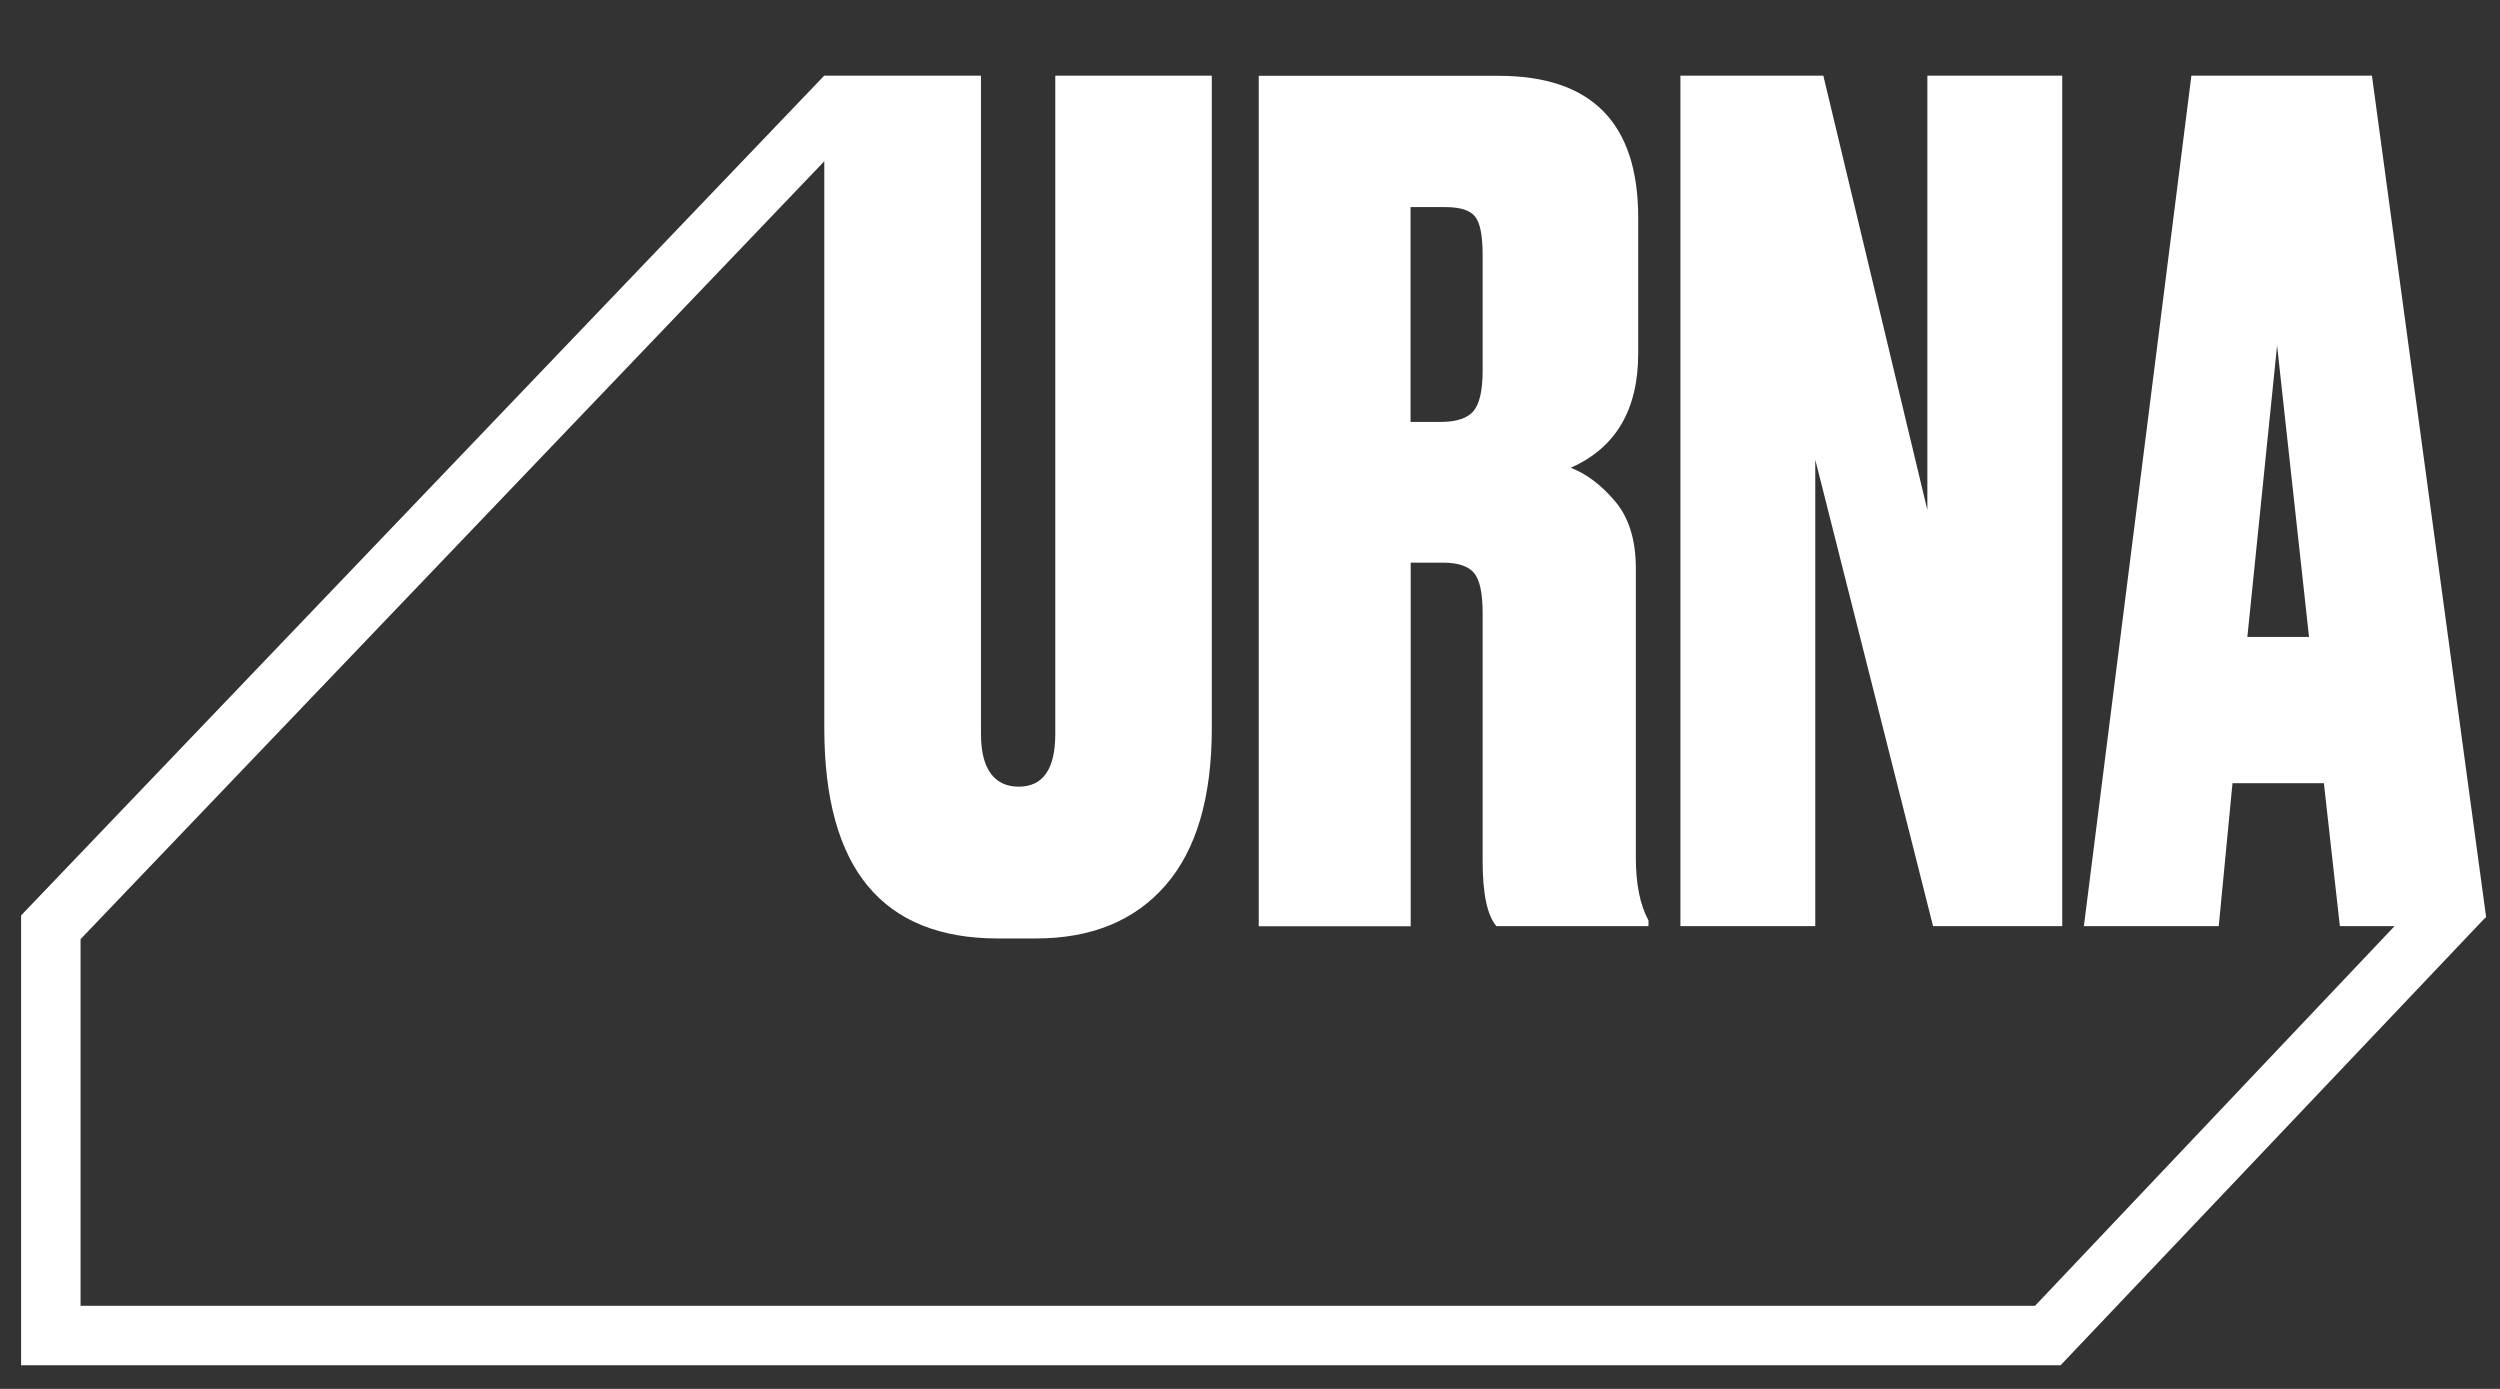
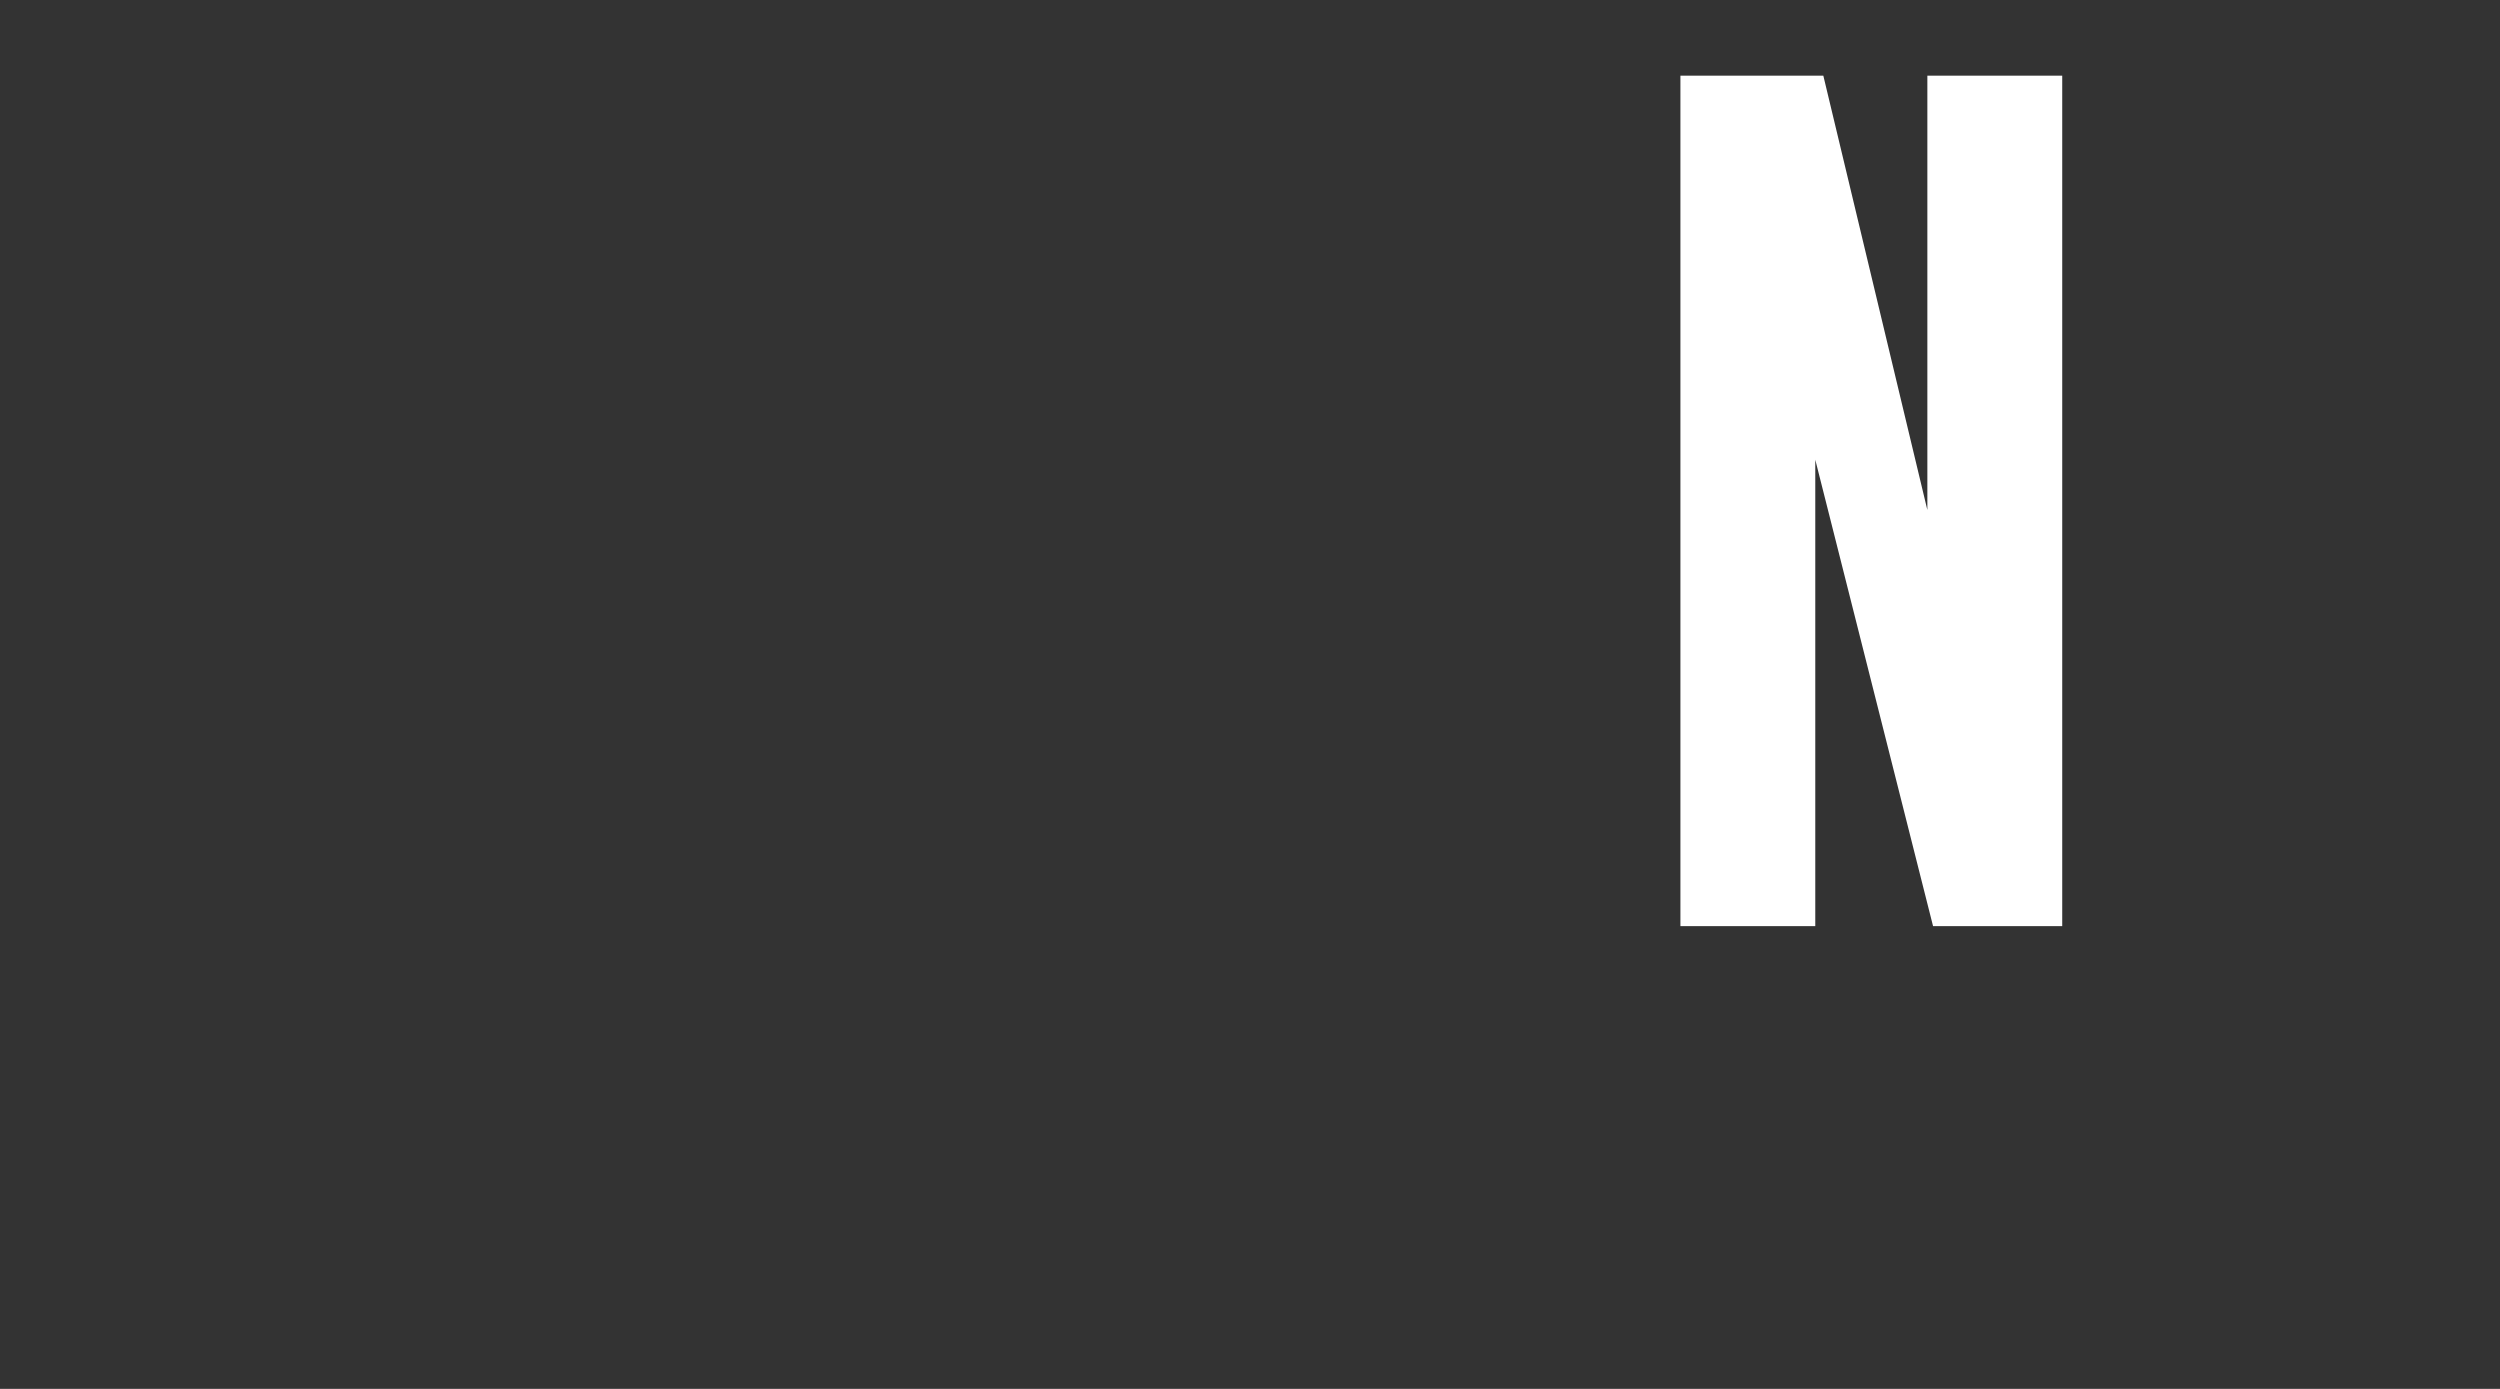
<svg xmlns="http://www.w3.org/2000/svg" version="1.1" viewBox="0 0 180 100">
  <rect x="0" y="0" width="180" height="100" fill="#333333" stroke="none" />
  <defs>
    <style>
      .cls-1 {
        fill: #fff;
      }
    </style>
  </defs>
  <g>
    <g id="Capa_1">
      <g>
-         <path class="cls-1" d="M101.57,40.51h2.3c1.1,0,1.85.25,2.26.74.41.49.62,1.45.62,2.88v17.86c0,2.36.33,3.92.99,4.69h10.95v-.41c-.6-1.1-.91-2.61-.91-4.53v-20.82c0-2.03-.49-3.63-1.48-4.81-.99-1.18-2.06-1.99-3.21-2.43,3.24-1.43,4.86-4.17,4.86-8.23v-9.79c0-6.8-3.35-10.2-10.04-10.2h-17.28v61.23h10.94v-26.17ZM101.57,14.91h2.47c1.1,0,1.82.23,2.18.7.36.47.53,1.39.53,2.76v8.31c0,1.43-.22,2.4-.66,2.92-.44.52-1.23.78-2.39.78h-2.14v-15.47Z" />
        <polygon class="cls-1" points="130.7 33.1 139.18 66.68 148.48 66.68 148.48 5.45 138.77 5.45 138.77 36.72 131.28 5.45 120.99 5.45 120.99 66.68 130.7 66.68 130.7 33.1" />
-         <path class="cls-1" d="M179,66.03l-8.22-60.58h-13l-7.74,61.23h9.71l.99-10.29h6.58l1.15,10.29h3.94l-25.89,27.34H5.8v-26.4L59.35,11.61v40.82c0,10.09,4.17,15.14,12.51,15.14h2.72c4,0,7.12-1.28,9.34-3.83,2.22-2.55,3.33-6.32,3.33-11.32V5.45h-11.27v47.4c0,2.52-.88,3.79-2.63,3.79s-2.72-1.26-2.72-3.79V5.45h-11.27s-.02,0-.02,0L1.52,65.91v32.39h146.84l30.43-32.07.21-.2ZM161.81,45.86l2.14-20.98,2.3,20.98h-4.44Z" />
      </g>
    </g>
  </g>
</svg>